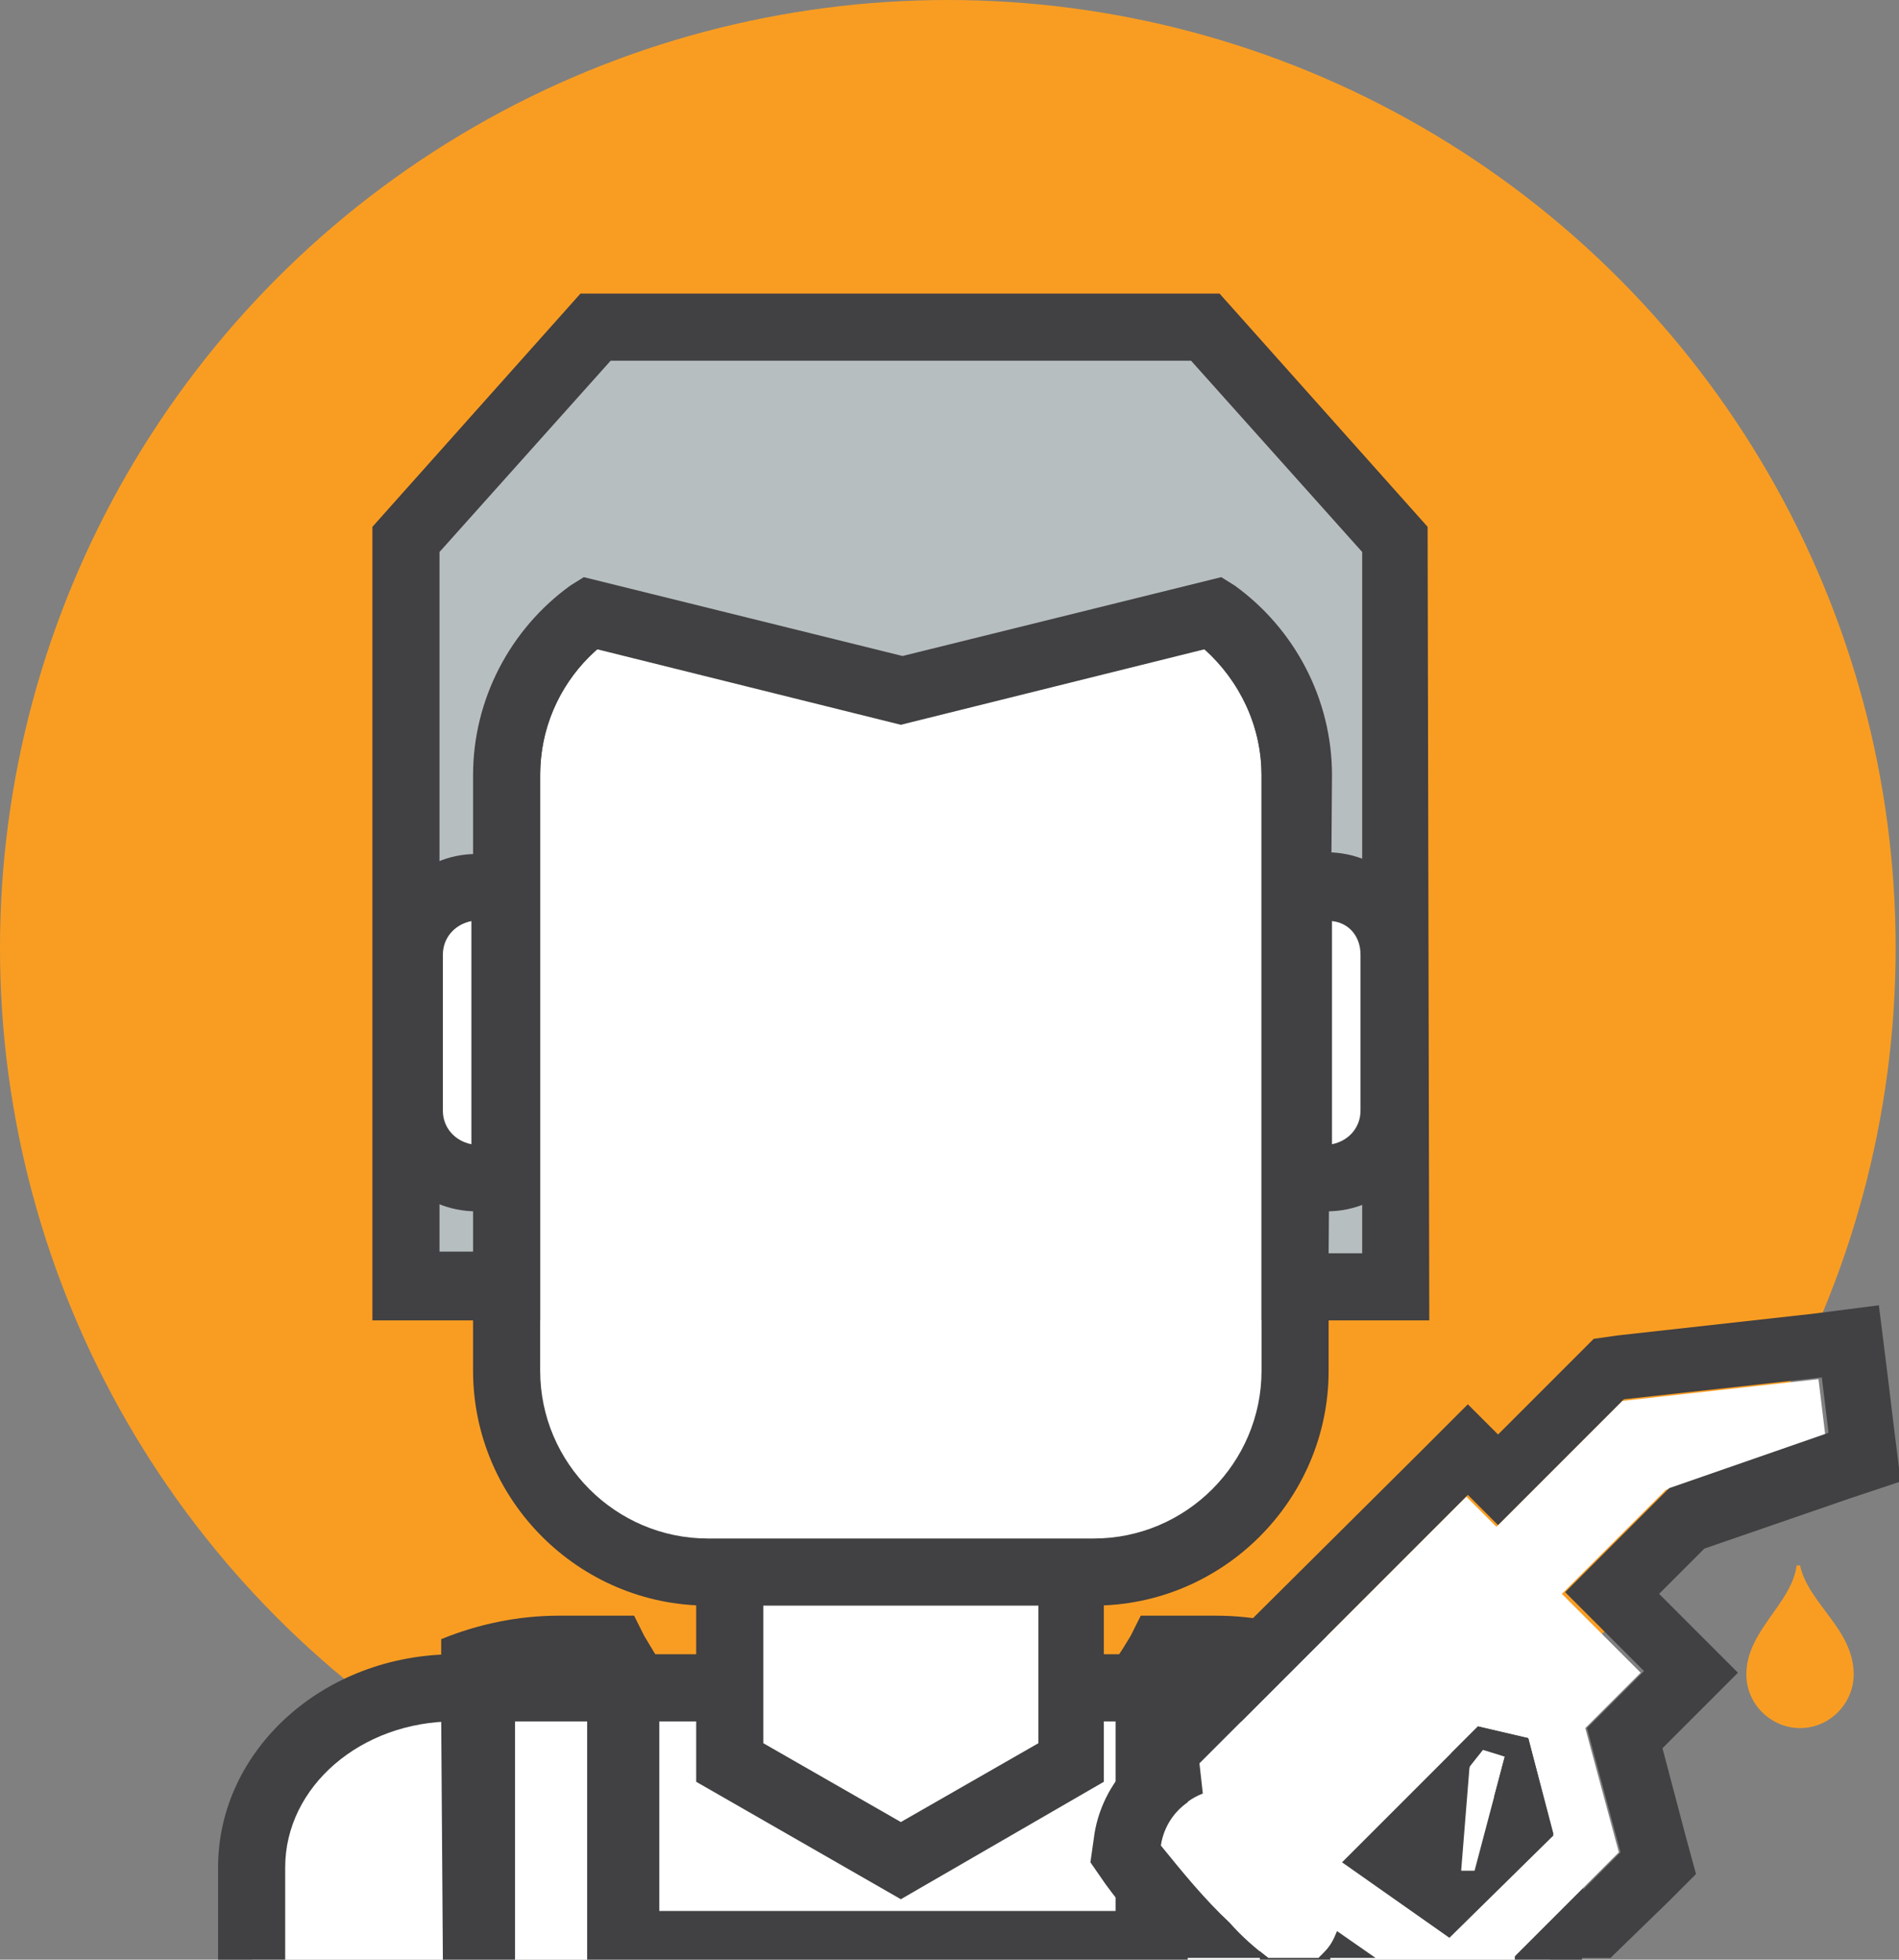
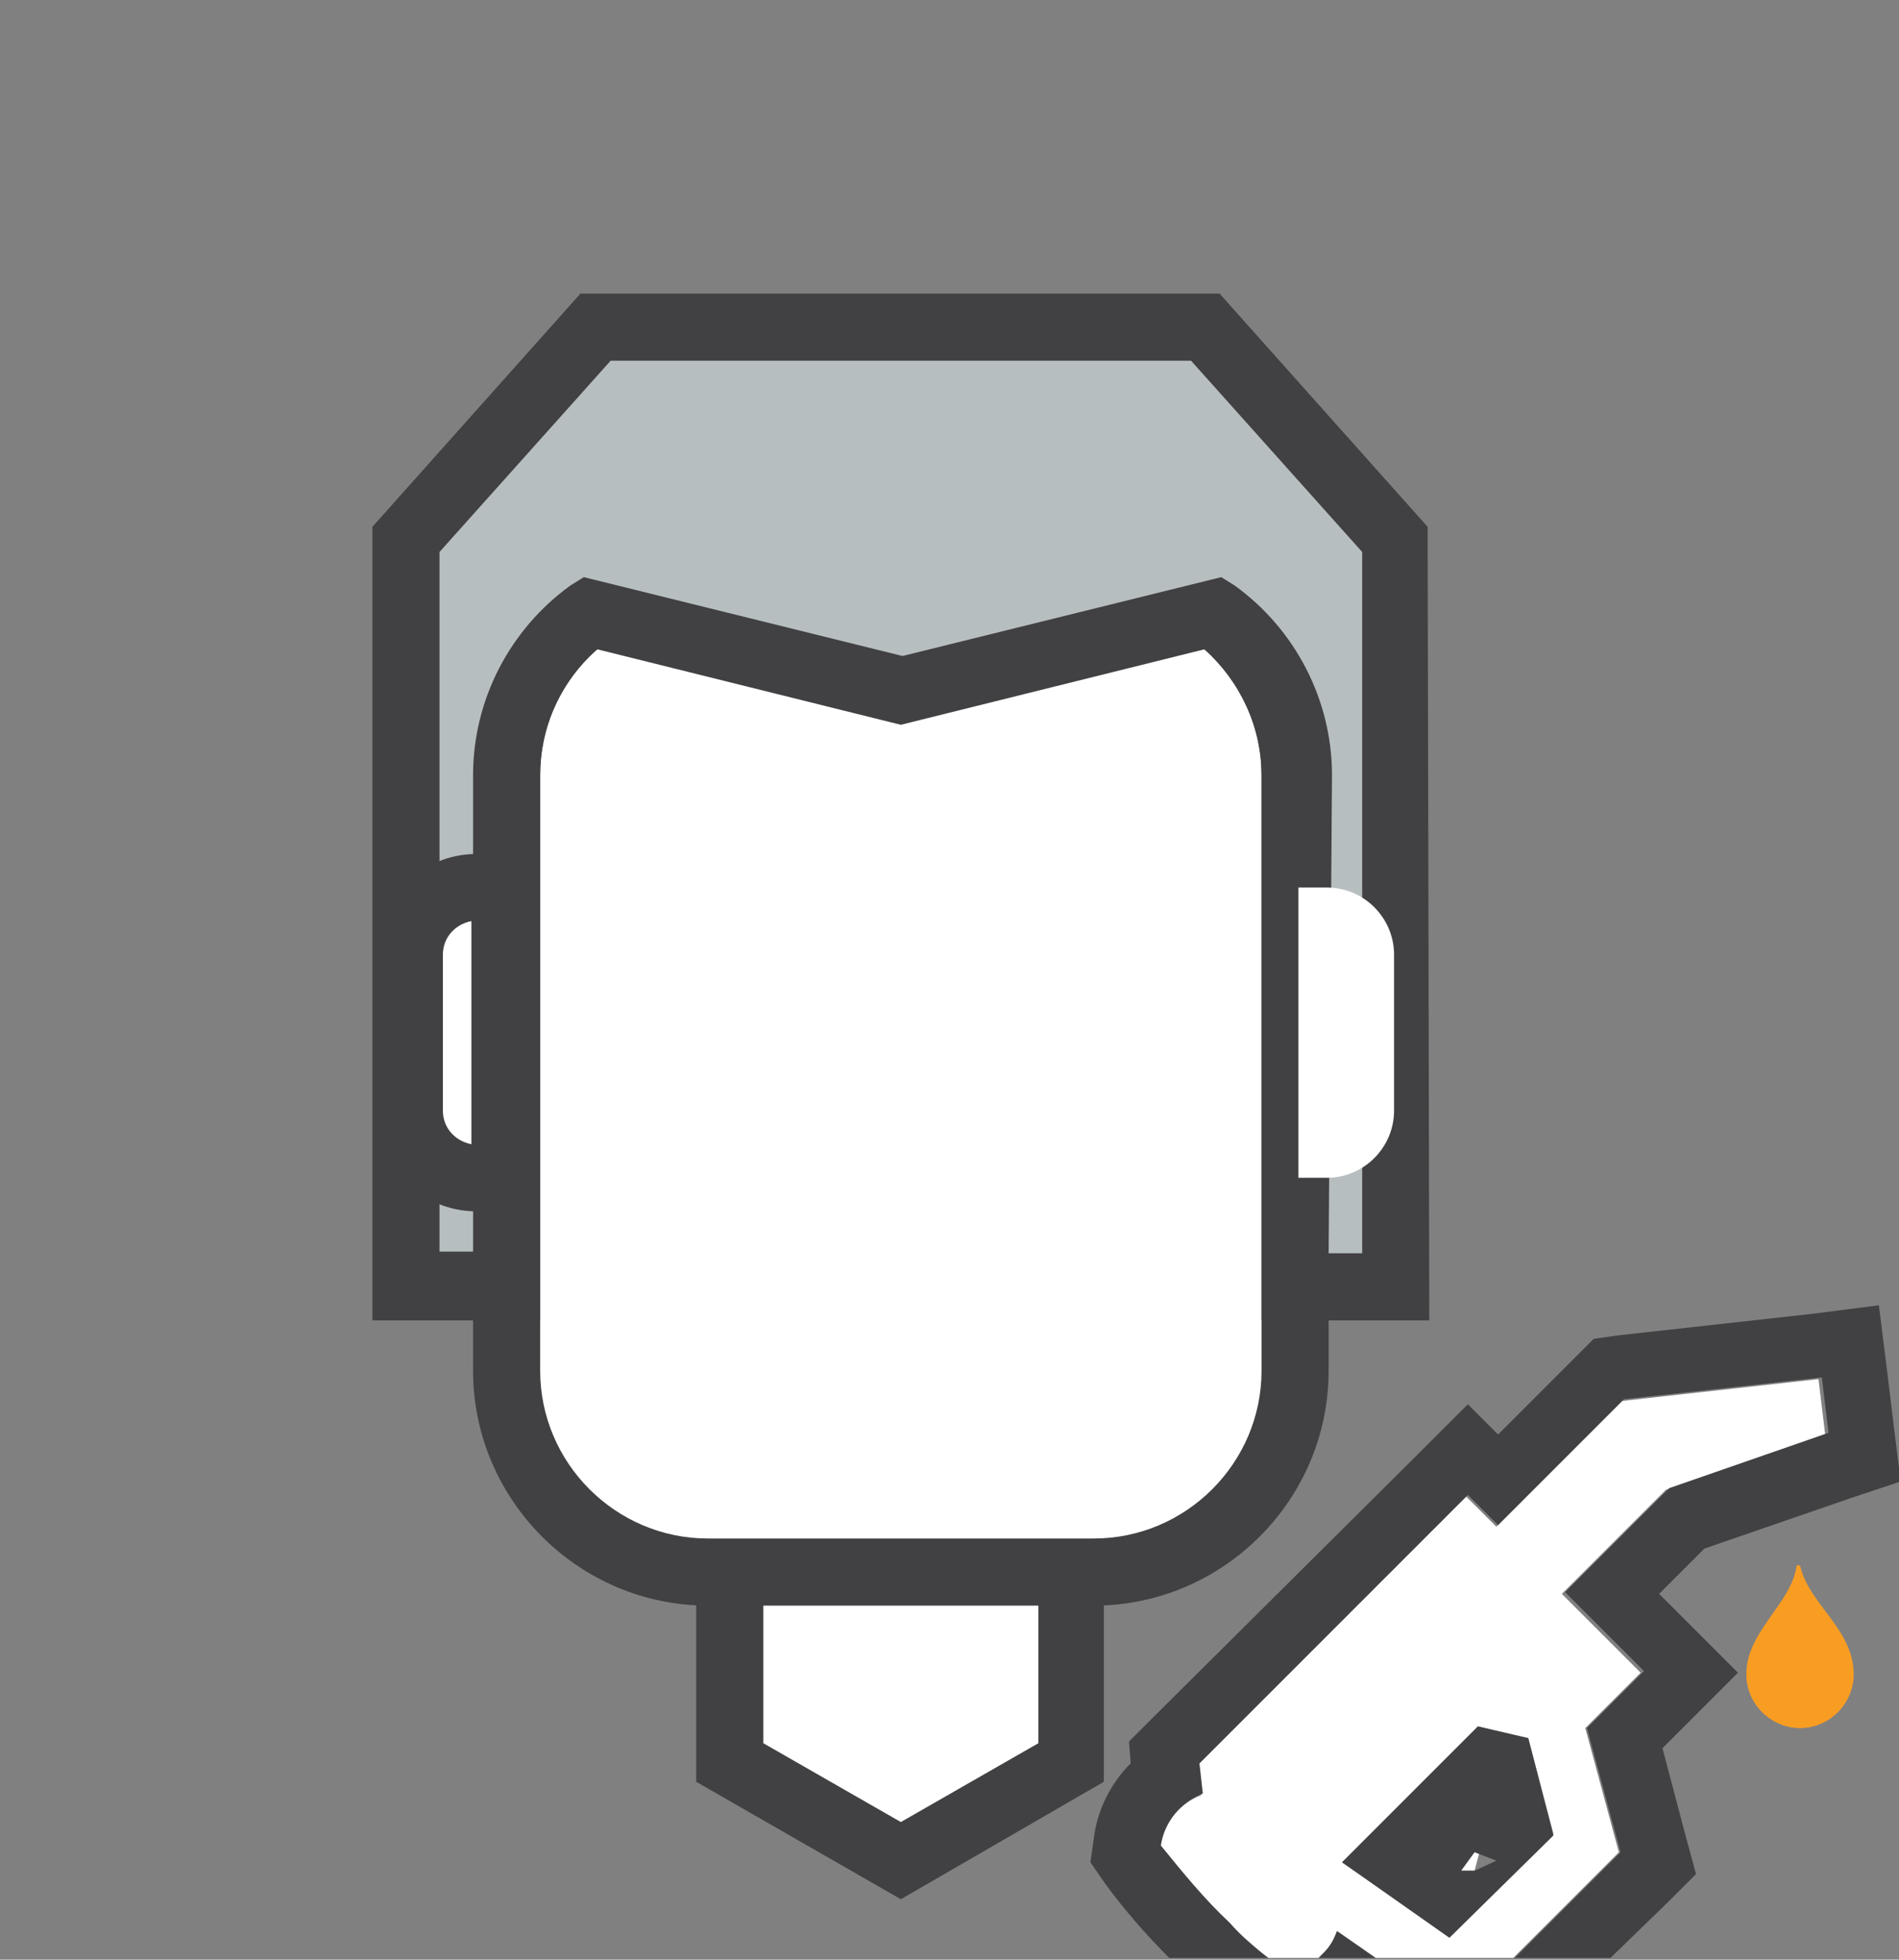
<svg xmlns="http://www.w3.org/2000/svg" version="1.1" id="Layer_1" x="0px" y="0px" viewBox="0 0 113.2 116.8" style="enable-background:new 0 0 113.2 116.8;" xml:space="preserve">
  <rect x="0" y="0" width="113.2" height="116.8" fill="#808080" stroke="none" />
  <g id="Layer_2_1_">
    <g id="Layer_1-2">
-       <circle style="fill:#F99D22;" cx="56.5" cy="56.5" r="56.5" />
-       <path style="fill:#FFFFFF;" d="M15,116.8v-5.5c0-5.9,5.4-10.7,12.1-10.7h53.2c6.7,0,12.1,4.8,12.1,10.7v5.5" />
-       <path style="fill:#414042;" d="M94.3,116.8h-4v-5.5c0-4.8-4.5-8.7-10.1-8.7H27.1c-5.6,0-10.1,3.9-10.1,8.7v5.5h-4v-5.5    c0-7,6.3-12.7,14.1-12.7h53.2c7.8,0,14.1,5.7,14.1,12.7L94.3,116.8L94.3,116.8z" />
      <polygon style="fill:#FFFFFF;" points="63.8,105 53.7,110.9 43.5,105 43.5,82.8 53.7,82.8 63.8,82.8   " />
      <path style="fill:#414042;" d="M53.7,113.2l-12.2-7V80.8h24.3v25.4L53.7,113.2z M45.5,103.9l8.2,4.7l8.2-4.7v-19H45.5V103.9z" />
      <path style="fill:#FFFFFF;" d="M42.2,34.2h23c6.6,0,12,5.4,12,12v35.5c0,6.6-5.4,12-12,12h-23c-6.6,0-12-5.4-12-12V46.2    C30.2,39.5,35.6,34.2,42.2,34.2z" />
      <path style="fill:#414042;" d="M65.2,95.7h-23c-7.7,0-14-6.3-14-14V46.2c0-7.7,6.3-14,14-14h23c7.7,0,14,6.3,14,14v35.5    C79.2,89.4,72.9,95.7,65.2,95.7z M42.2,36.2c-5.5,0-10,4.5-10,10v35.5c0,5.5,4.5,10,10,10h23c5.5,0,10-4.5,10-10V46.2    c0-5.5-4.5-10-10-10H42.2z" />
      <path style="fill:#B7BEC0;" d="M71.8,19.5H35.5L24.2,32.2v44.5h6V46.2c0-3.9,1.9-7.5,5-9.7L53.7,41l18.5-4.6c3.1,2.2,5,5.9,5,9.7    v30.5h6V32.2L71.8,19.5z" />
      <path style="fill:#414042;" d="M85.2,78.7h-10V46.2c0-2.9-1.3-5.6-3.4-7.5l-18.1,4.5l-18.1-4.5c-2.2,1.9-3.4,4.6-3.4,7.5v32.5h-10    V31.4l12.4-13.9h38.1l12.4,13.9L85.2,78.7L85.2,78.7z M79.2,74.7h2V32.9L71,21.5H36.4L26.2,32.9v41.7h2V46.2    c0-4.5,2.2-8.7,5.8-11.3l0.8-0.5l19,4.7l19-4.7l0.8,0.5c3.6,2.6,5.8,6.8,5.8,11.3L79.2,74.7z" />
      <path style="fill:#FFFFFF;" d="M30.1,52.8h-1.7c-2.2,0-4,1.8-4,4v9.3c0,2.2,1.8,4,4,4h1.7V52.8z" />
      <path style="fill:#414042;" d="M32.1,72.2h-3.7c-3.3,0-6-2.7-6-6v-9.3c0-3.3,2.7-6,6-6h3.7V72.2z M28.1,54.9c-1,0.2-1.7,1-1.7,2    v9.3c0,1,0.7,1.8,1.7,2V54.9z" />
      <path style="fill:#FFFFFF;" d="M77.4,70.2h1.7c2.2,0,4-1.8,4-4v-9.3c0-2.2-1.8-4-4-4h-1.7V70.2z" />
-       <path style="fill:#414042;" d="M79.1,72.2h-3.7V50.8h3.7c3.3,0,6,2.7,6,6v9.3C85.1,69.5,82.4,72.2,79.1,72.2z M79.4,54.9v13.3    c1-0.2,1.7-1,1.7-2v-9.3C81.1,55.8,80.4,55,79.4,54.9z" />
-       <path style="fill:#414042;" d="M26.4,116.8h4.3v-15.9c0.9-0.2,1.8-0.2,2.6-0.2H35v16.1h35.8v-16.1h1.6c0.9,0,1.8,0.1,2.7,0.2v15.9    h4.2V97.6c-2.2-0.8-4.5-1.3-6.8-1.3H68l-0.6,1.2c-0.3,0.5-0.6,1-0.9,1.4v6.5l0,0v8.5H39.3v-8.5l0,0V99c-0.3-0.5-0.6-1-0.9-1.5    l-0.6-1.2h-4.5c-2.4,0-4.8,0.5-7,1.4v4.8l0,0L26.4,116.8z" />
      <path style="fill:#F99D22;" d="M104.1,99.8c0,1.8,1.5,3.2,3.2,3.2c1.8,0,3.2-1.5,3.2-3.2c0-2.7-2.7-4.2-3.2-6.5h-0.2    C106.8,95.6,104.1,97.2,104.1,99.8z" />
      <polygon style="fill:#FFFFFF;" points="89.7,104.7 88.4,104.3 87.6,105.3 87.1,111.5 87.9,111.5   " />
      <path style="fill:#FFFFFF;" d="M75.6,116.7h3l0.3-0.3c0.4-0.4,0.7-0.8,0.8-1.3l2.3,1.6h8.2l6.3-6.3l-2-7.4l3.3-3.3L93.1,95    l6.2-6.2l9.5-3.3l-0.4-3.3l-11.7,1.3L89.2,91l-1.8-1.8l-16,16l0.2,1.8c-1.3,0.5-2.3,1.7-2.5,3.1c1.3,1.6,2.6,3.2,4.1,4.6    C74,115.3,74.7,116,75.6,116.7z M88.1,102.9l3,0.7l1.5,5.7l-6.2,6.1L80,111L88.1,102.9z" />
      <path style="fill:#414042;" d="M78.9,116.4l-0.3,0.3H82l-2.3-1.6C79.5,115.6,79.3,116,78.9,116.4z" />
      <path style="fill:#414042;" d="M69.7,116.7h5.9c-0.8-0.6-1.6-1.3-2.3-2.1c-1.5-1.4-2.8-3-4.1-4.6c0.2-1.4,1.2-2.6,2.5-3.1    l-0.2-1.8l16-16l1.8,1.8l7.5-7.5l11.8-1.3l0.4,3.3l-9.5,3.3l-6.2,6.2l4.7,4.7l-3.4,3.4l2,7.4l-6.3,6.3H96l3.5-3.4l1.6-1.6    l-0.6-2.2l-1.4-5.3l1.7-1.7l2.8-2.8l-2.8-2.8L98.9,95l2.7-2.7l8.7-3l3-1l-0.4-3.2l-0.4-3.3l-0.5-4l-3.9,0.5l-11.7,1.3L95,79.8    l-1,1l-4.7,4.7l-1.8-1.8l-2.8,2.8l-16,15.9l-1.4,1.4l0.1,1.3c-1.2,1.2-2,2.8-2.2,4.5L65,111l0.9,1.3    C67,113.8,68.3,115.3,69.7,116.7z" />
-       <path style="fill:#414042;" d="M91.1,103.6l-3-0.7L80,111l6.4,4.5l6.2-6.1L91.1,103.6z M87.9,111.5h-0.8l0.5-6.2l0.8-1.1l1.3,0.5    L87.9,111.5z" />
+       <path style="fill:#414042;" d="M91.1,103.6l-3-0.7L80,111l6.4,4.5l6.2-6.1L91.1,103.6z M87.9,111.5h-0.8l0.8-1.1l1.3,0.5    L87.9,111.5z" />
    </g>
  </g>
</svg>